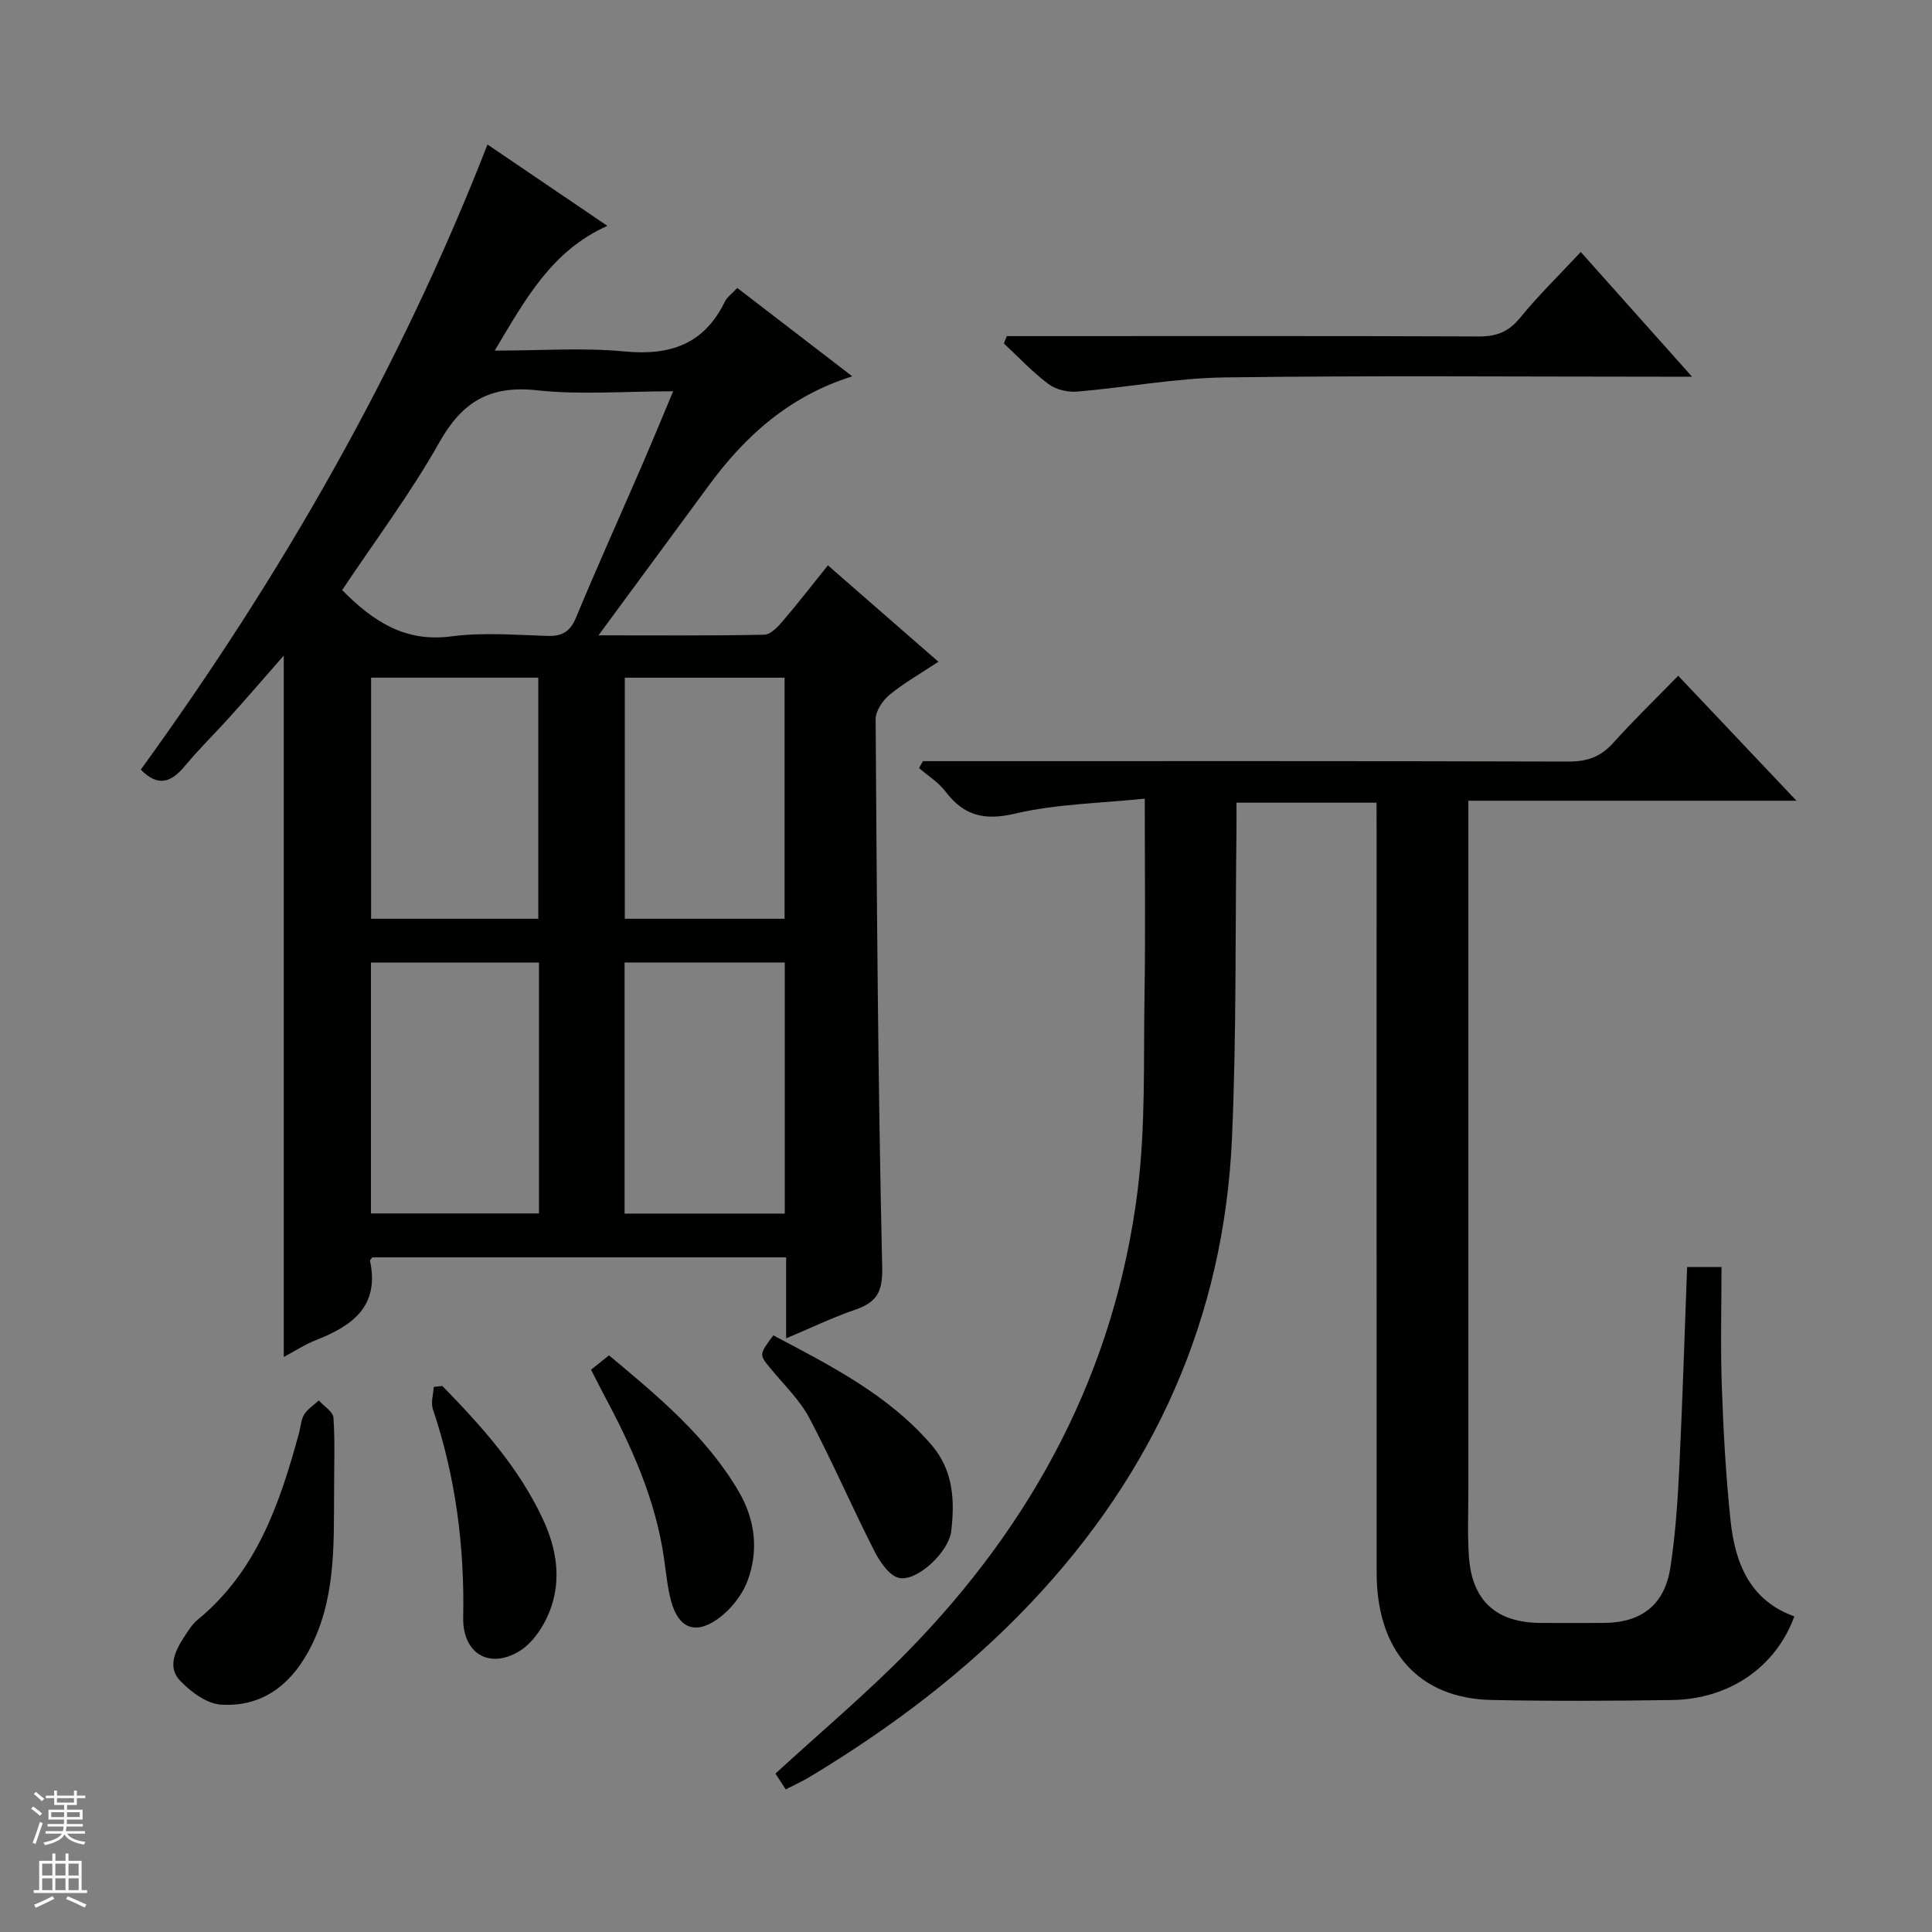
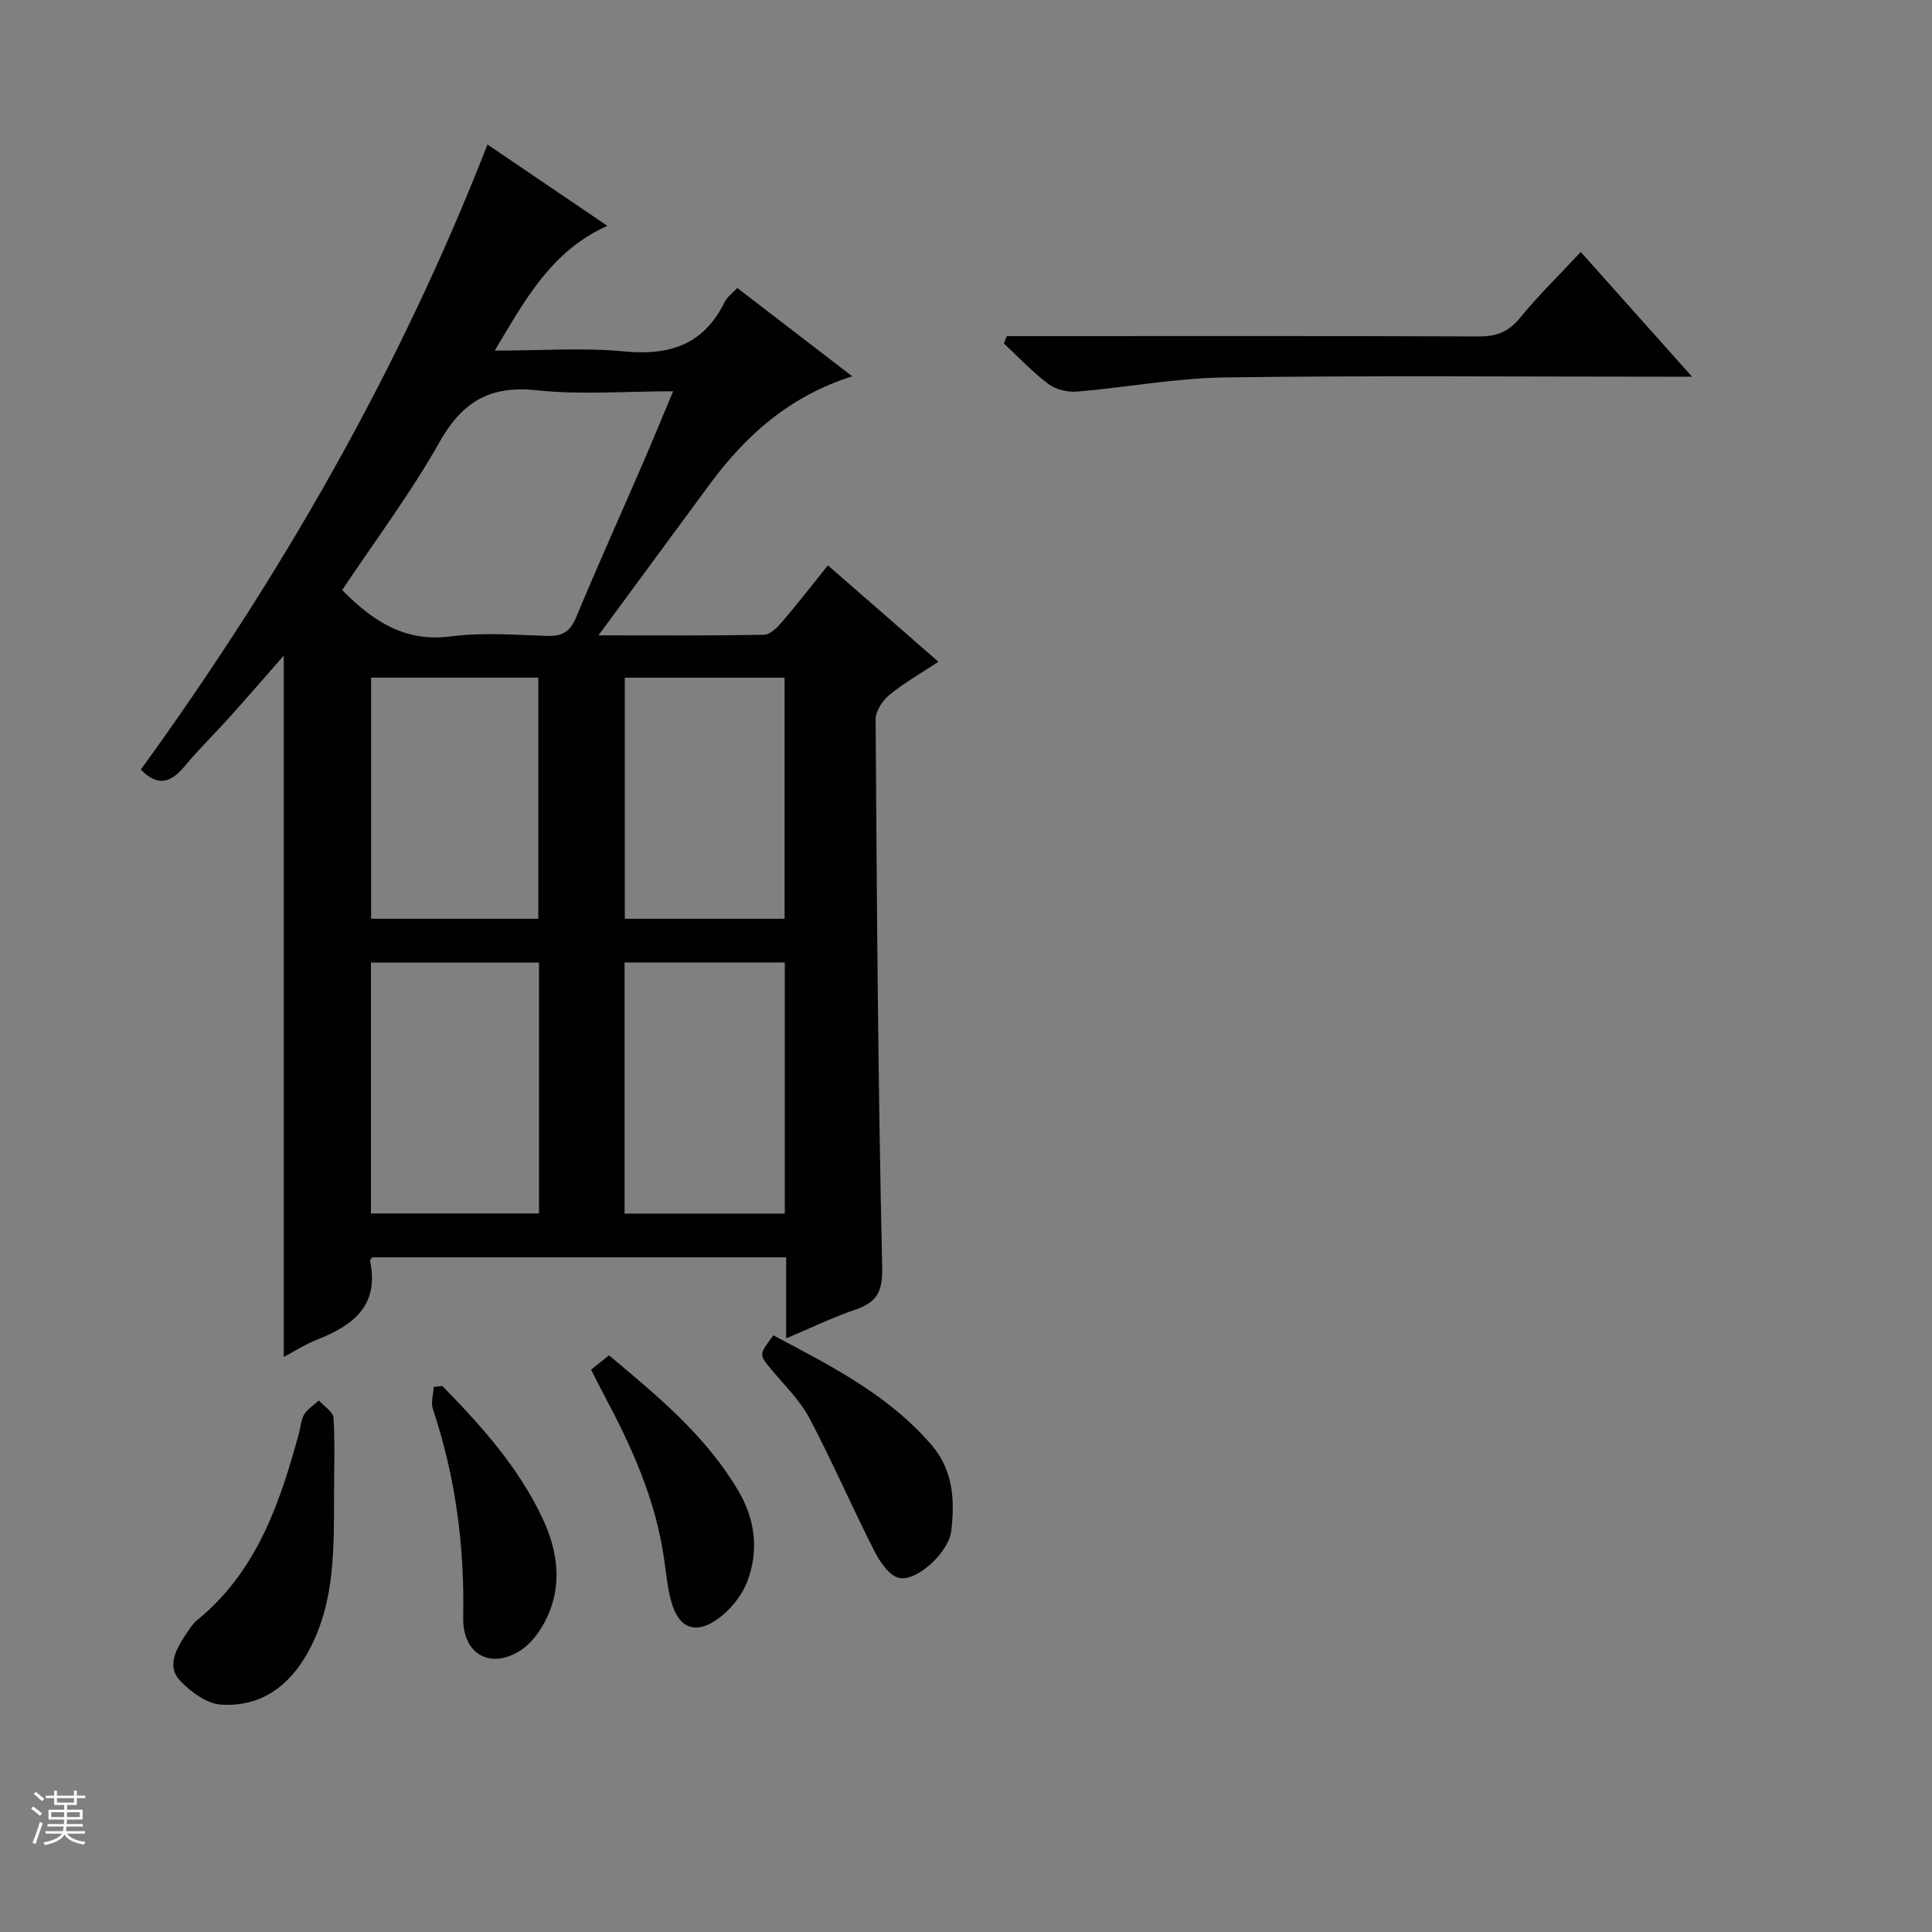
<svg xmlns="http://www.w3.org/2000/svg" enable-background="new 0 0 400 400" viewBox="0 0 400 400">
  <rect x="0" y="0" width="400" height="400" fill="#808080" stroke="none" />
  <g fill="#010100">
    <path d="m100.93 29.92c8.05 5.46 16.14 10.95 24.82 16.84-11.54 5.17-16.94 15.13-23.32 25.83 9.66 0 18.32-.65 26.84.17 9.45.91 16.49-1.46 20.79-10.29.48-.99 1.53-1.71 2.59-2.85 7.71 5.92 15.32 11.78 23.8 18.29-13.11 4.14-22.19 12.38-29.69 22.59-7.33 9.98-14.68 19.95-22.85 31.04 12.46 0 23.39.1 34.32-.13 1.3-.03 2.79-1.59 3.8-2.78 3.13-3.66 6.08-7.48 9.38-11.58 7.54 6.58 14.88 12.98 22.88 19.96-3.69 2.44-7.12 4.38-10.12 6.84-1.43 1.17-2.89 3.36-2.88 5.07.25 37.81.49 75.61 1.36 113.41.12 5.28-1.19 7.32-5.67 8.86-4.67 1.6-9.14 3.77-14.22 5.91 0-5.89 0-11.17 0-16.78-28.78 0-57.2 0-85.66 0-.15.21-.54.53-.49.74 1.99 9.29-3.55 13.39-11.04 16.33-2.42.95-4.64 2.4-6.82 3.56 0-48.52 0-96.68 0-145.22-3.67 4.19-7.28 8.37-10.97 12.48-3.11 3.47-6.47 6.73-9.44 10.31-2.78 3.35-5.52 4.59-9.19.82 28.98-39.97 53.52-82.62 71.78-129.42zm-30.09 92.25c6.38 6.46 13 10.85 22.55 9.59 6.54-.86 13.29-.31 19.94-.1 3.1.1 4.73-.9 5.96-3.86 4.38-10.57 9.1-21 13.64-31.5 2.13-4.91 4.16-9.87 6.44-15.29-9.99 0-19.21.77-28.25-.21-9.7-1.04-15.42 2.37-20.15 10.77-5.99 10.63-13.39 20.48-20.13 30.6zm40.75 77.11c-11.89 0-23.28 0-34.79 0v51.95h34.79c0-17.4 0-34.46 0-51.95zm-.14-9.06c0-16.89 0-33.42 0-49.92-11.77 0-23.17 0-34.62 0v49.92zm51.03 61.04c0-17.52 0-34.71 0-51.99-11.24 0-22.14 0-33.17 0v51.99zm-.04-61.04c0-16.9 0-33.43 0-49.91-11.29 0-22.19 0-33.08 0v49.91z" />
-     <path d="m285 166.19c-9.87 0-19.13 0-29 0 0 1.95.02 3.72 0 5.49-.27 21.31.01 42.64-.93 63.92-1.64 37.24-16.07 69.23-41.64 96.26-13.48 14.25-29.01 25.92-45.77 36.02-1.54.93-3.19 1.67-4.98 2.6-.86-1.31-1.56-2.39-2.13-3.28 9.24-8.48 18.67-16.41 27.25-25.15 26.15-26.65 43.05-58.24 47.73-95.53 1.67-13.32 1.21-26.92 1.43-40.39.21-13.14.05-26.29.05-40.78-9.22.97-18.23 1.08-26.8 3.09-6.41 1.51-10.64.47-14.47-4.58-1.44-1.9-3.62-3.24-5.46-4.84.27-.48.54-.96.8-1.43h5.74c42.66 0 85.33-.05 127.99.08 3.81.01 6.6-.99 9.15-3.82 4.23-4.7 8.78-9.11 13.5-13.94 8.13 8.59 15.95 16.85 24.48 25.87-23.07 0-45.12 0-67.93 0v6.18 136.49c0 4.63-.21 9.27.12 13.88.66 9.17 5.71 13.66 14.94 13.68 4.33.01 8.67.03 13 0 7.83-.06 12.6-3.76 13.78-11.57 1.02-6.72 1.49-13.55 1.82-20.35.67-13.78 1.09-27.58 1.63-41.76h7.12c0 8.11-.23 16.38.06 24.63.33 9.29.83 18.6 1.81 27.84.93 8.77 3.96 16.55 13.21 19.85-3.82 10.47-13.42 17.14-25.27 17.32-12.5.19-25 .25-37.49-.01-14.98-.32-23.71-10.14-23.72-26.27-.02-51-.01-101.99-.01-152.99-.01-2-.01-3.99-.01-6.51z" />
    <path d="m208.45 69.59h5.78c30.63 0 61.27-.06 91.9.07 3.65.02 6.18-.92 8.55-3.82 3.76-4.61 8.05-8.79 12.6-13.67 7.5 8.41 14.83 16.61 23.04 25.82-2.86 0-4.59 0-6.32 0-30.13 0-60.27-.26-90.4.15-10.23.14-20.43 2.09-30.66 2.94-1.94.16-4.38-.44-5.9-1.59-3.3-2.48-6.16-5.55-9.2-8.38.19-.5.4-1.01.61-1.52z" />
    <path d="m69.17 308.49c-.08 11.43.43 22.99-5.37 33.52-3.94 7.16-9.89 11.46-18.08 10.91-2.95-.2-6.23-2.64-8.43-4.95-2.7-2.82-1.01-6.23.88-9.12.81-1.24 1.63-2.59 2.76-3.51 12.26-10.06 17.03-24.15 20.99-38.69.35-1.28.39-2.73 1.06-3.8.72-1.15 2-1.95 3.03-2.9 1.06 1.19 2.94 2.32 3.03 3.57.33 4.98.13 9.98.13 14.97z" />
    <path d="m122.37 283.58c1.23-.98 2.35-1.88 3.72-2.97 10.1 8.44 20.06 16.67 26.78 28.06 3.51 5.94 4.25 12.36 1.88 18.67-1.14 3.03-3.59 6.05-6.25 7.92-4.7 3.29-8.1 1.71-9.57-3.84-.76-2.87-1.03-5.86-1.46-8.81-1.75-12.21-6.74-23.21-12.49-33.95-.85-1.61-1.66-3.24-2.61-5.08z" />
    <path d="m160.11 276.47c11.79 6.25 23.78 12.26 32.77 22.71 4.5 5.23 4.83 11.52 4.05 17.91-.51 4.15-6.91 10.32-10.72 9.62-2.03-.37-4.04-3.34-5.18-5.58-4.64-9.11-8.69-18.52-13.47-27.55-1.99-3.75-5.23-6.85-7.97-10.18-2.43-2.95-2.48-2.91.52-6.93z" />
    <path d="m91.58 286.95c8.12 8.31 15.87 16.92 20.85 27.64 2.84 6.11 3.85 12.55 1.43 18.86-1.22 3.18-3.49 6.66-6.29 8.38-6.29 3.86-11.82.46-11.67-6.95.29-14.76-1.57-29.13-6.28-43.15-.45-1.35.1-3.04.18-4.58.59-.07 1.18-.14 1.78-.2z" />
  </g>
  <path d="m6.45 374.46.42-.45c.65.47 1.27.95 1.85 1.44l-.45.49c-.66-.56-1.26-1.06-1.83-1.48m.93 7.33-.63-.26c.55-1.36 1.05-2.8 1.52-4.33.19.1.38.19.59.27-.46 1.29-.95 2.73-1.48 4.32m-.38-10.38.44-.42c.43.34 1.01.82 1.74 1.44l-.49.49c-.53-.51-1.09-1.01-1.69-1.51m2.5.35h1.72v-1.04h.59v1.04h3.52v-1.04h.59v1.04h1.75v.53h-1.75v1.42h-2.03v.97h3.22v2.03h-3.24c0 .35-.01.66-.03.93h3.32v.53h-3.37c-.03.27-.08.58-.15.94h3.96v.53h-3.71c.67.92 1.93 1.48 3.79 1.68-.13.24-.23.44-.29.59-2.13-.38-3.48-1.08-4.04-2.12-.43.97-1.77 1.72-4.03 2.23-.09-.19-.2-.37-.33-.55 2.1-.42 3.37-1.03 3.81-1.83h-3.36v-.53h3.58c.08-.29.13-.61.16-.94h-3.33v-.53h3.39c.02-.27.04-.58.04-.93h-3.23v-2.03h3.25v-.97h-2.07v-1.42h-1.73zm1.12 3.44v1h2.65c.01-.3.02-.44.01-.4v-.25-.35zm1.19-2h3.52v-.91h-3.52zm4.71 2h-2.63v.59c0 .15-.01.28-.01.4h2.64z" fill="#fafafc" />
-   <path d="m13.55 383.74h.63v1.52h2.72v6.07h1.13v.6h-11.05v-.6h1.13v-6.07h2.73v-1.52h.63v1.52h2.1v-1.52zm-2.68 8.83.38.56c-1.24.63-2.53 1.25-3.85 1.85-.1-.21-.21-.42-.34-.63 1.36-.55 2.63-1.15 3.81-1.78m-2.13-4.27h2.1v-2.45h-2.1zm0 3.04h2.1v-2.46h-2.1zm2.72-3.04h2.1v-2.45h-2.1zm0 3.04h2.1v-2.46h-2.1zm6.07 3.6c-1.41-.71-2.7-1.3-3.86-1.78l.35-.56c1.45.62 2.75 1.19 3.88 1.72zm-1.25-9.09h-2.1v2.45h2.1zm-2.09 5.49h2.1v-2.46h-2.1z" fill="#fafafc" />
</svg>